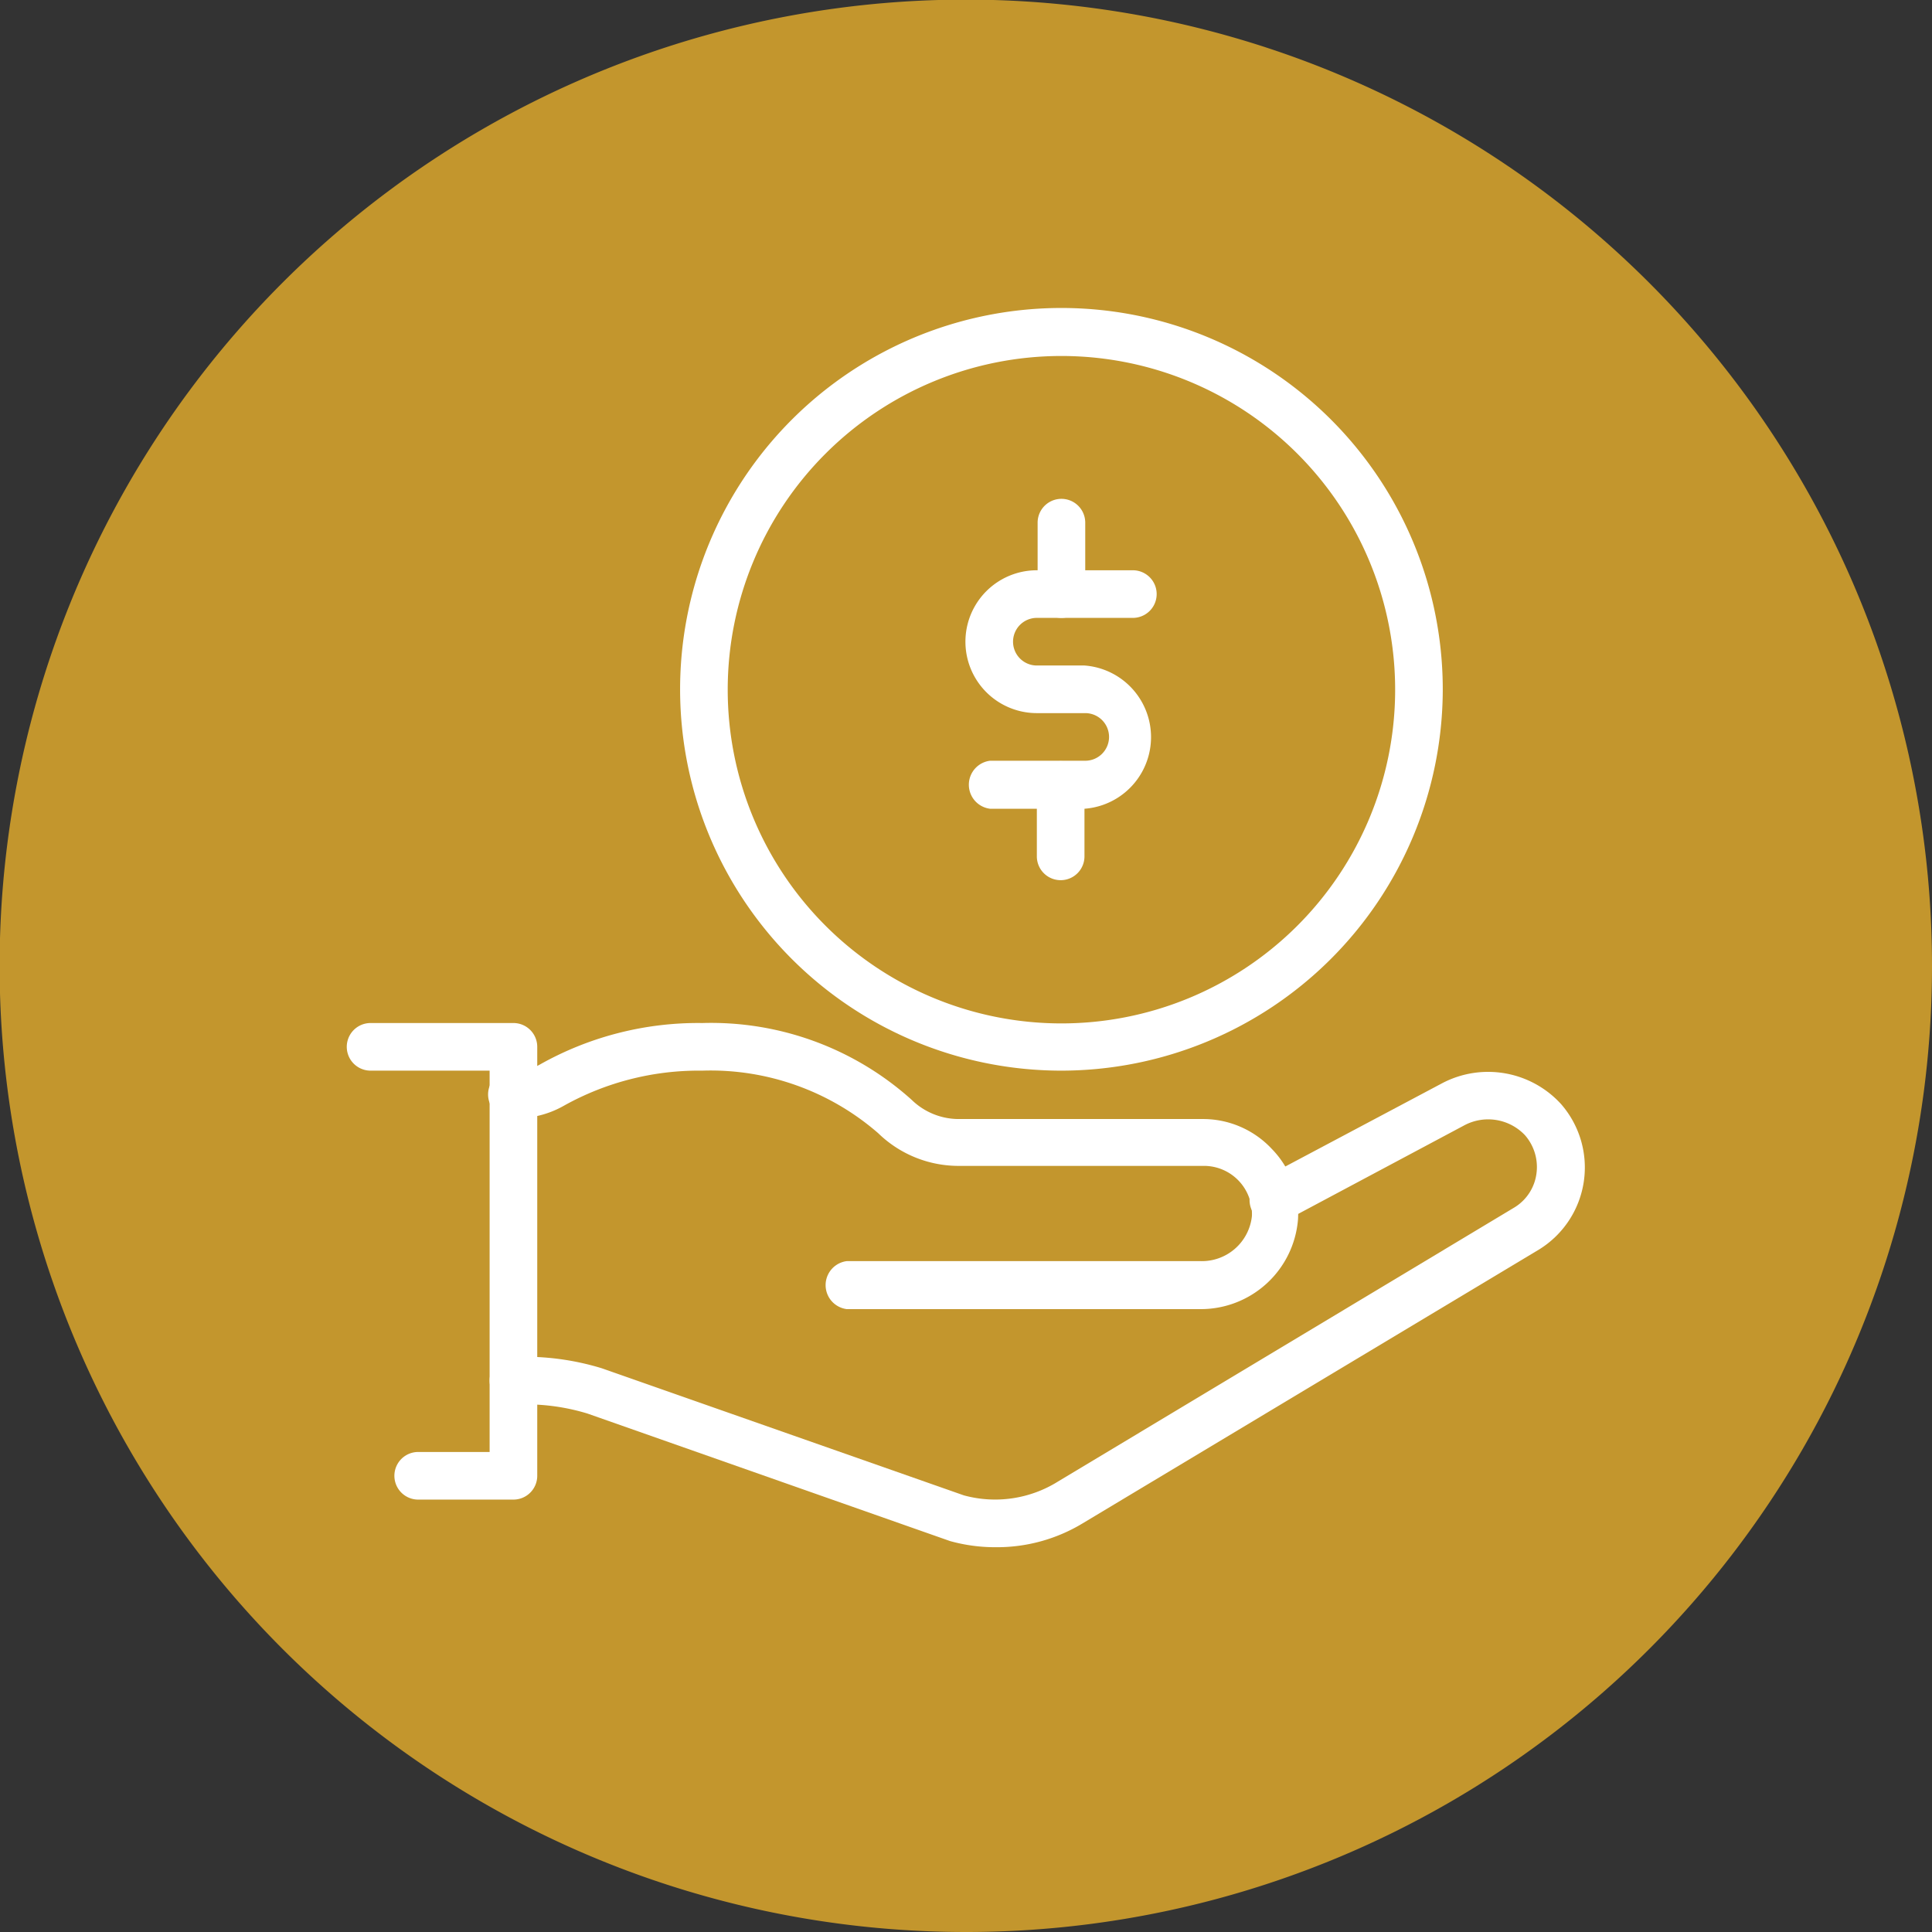
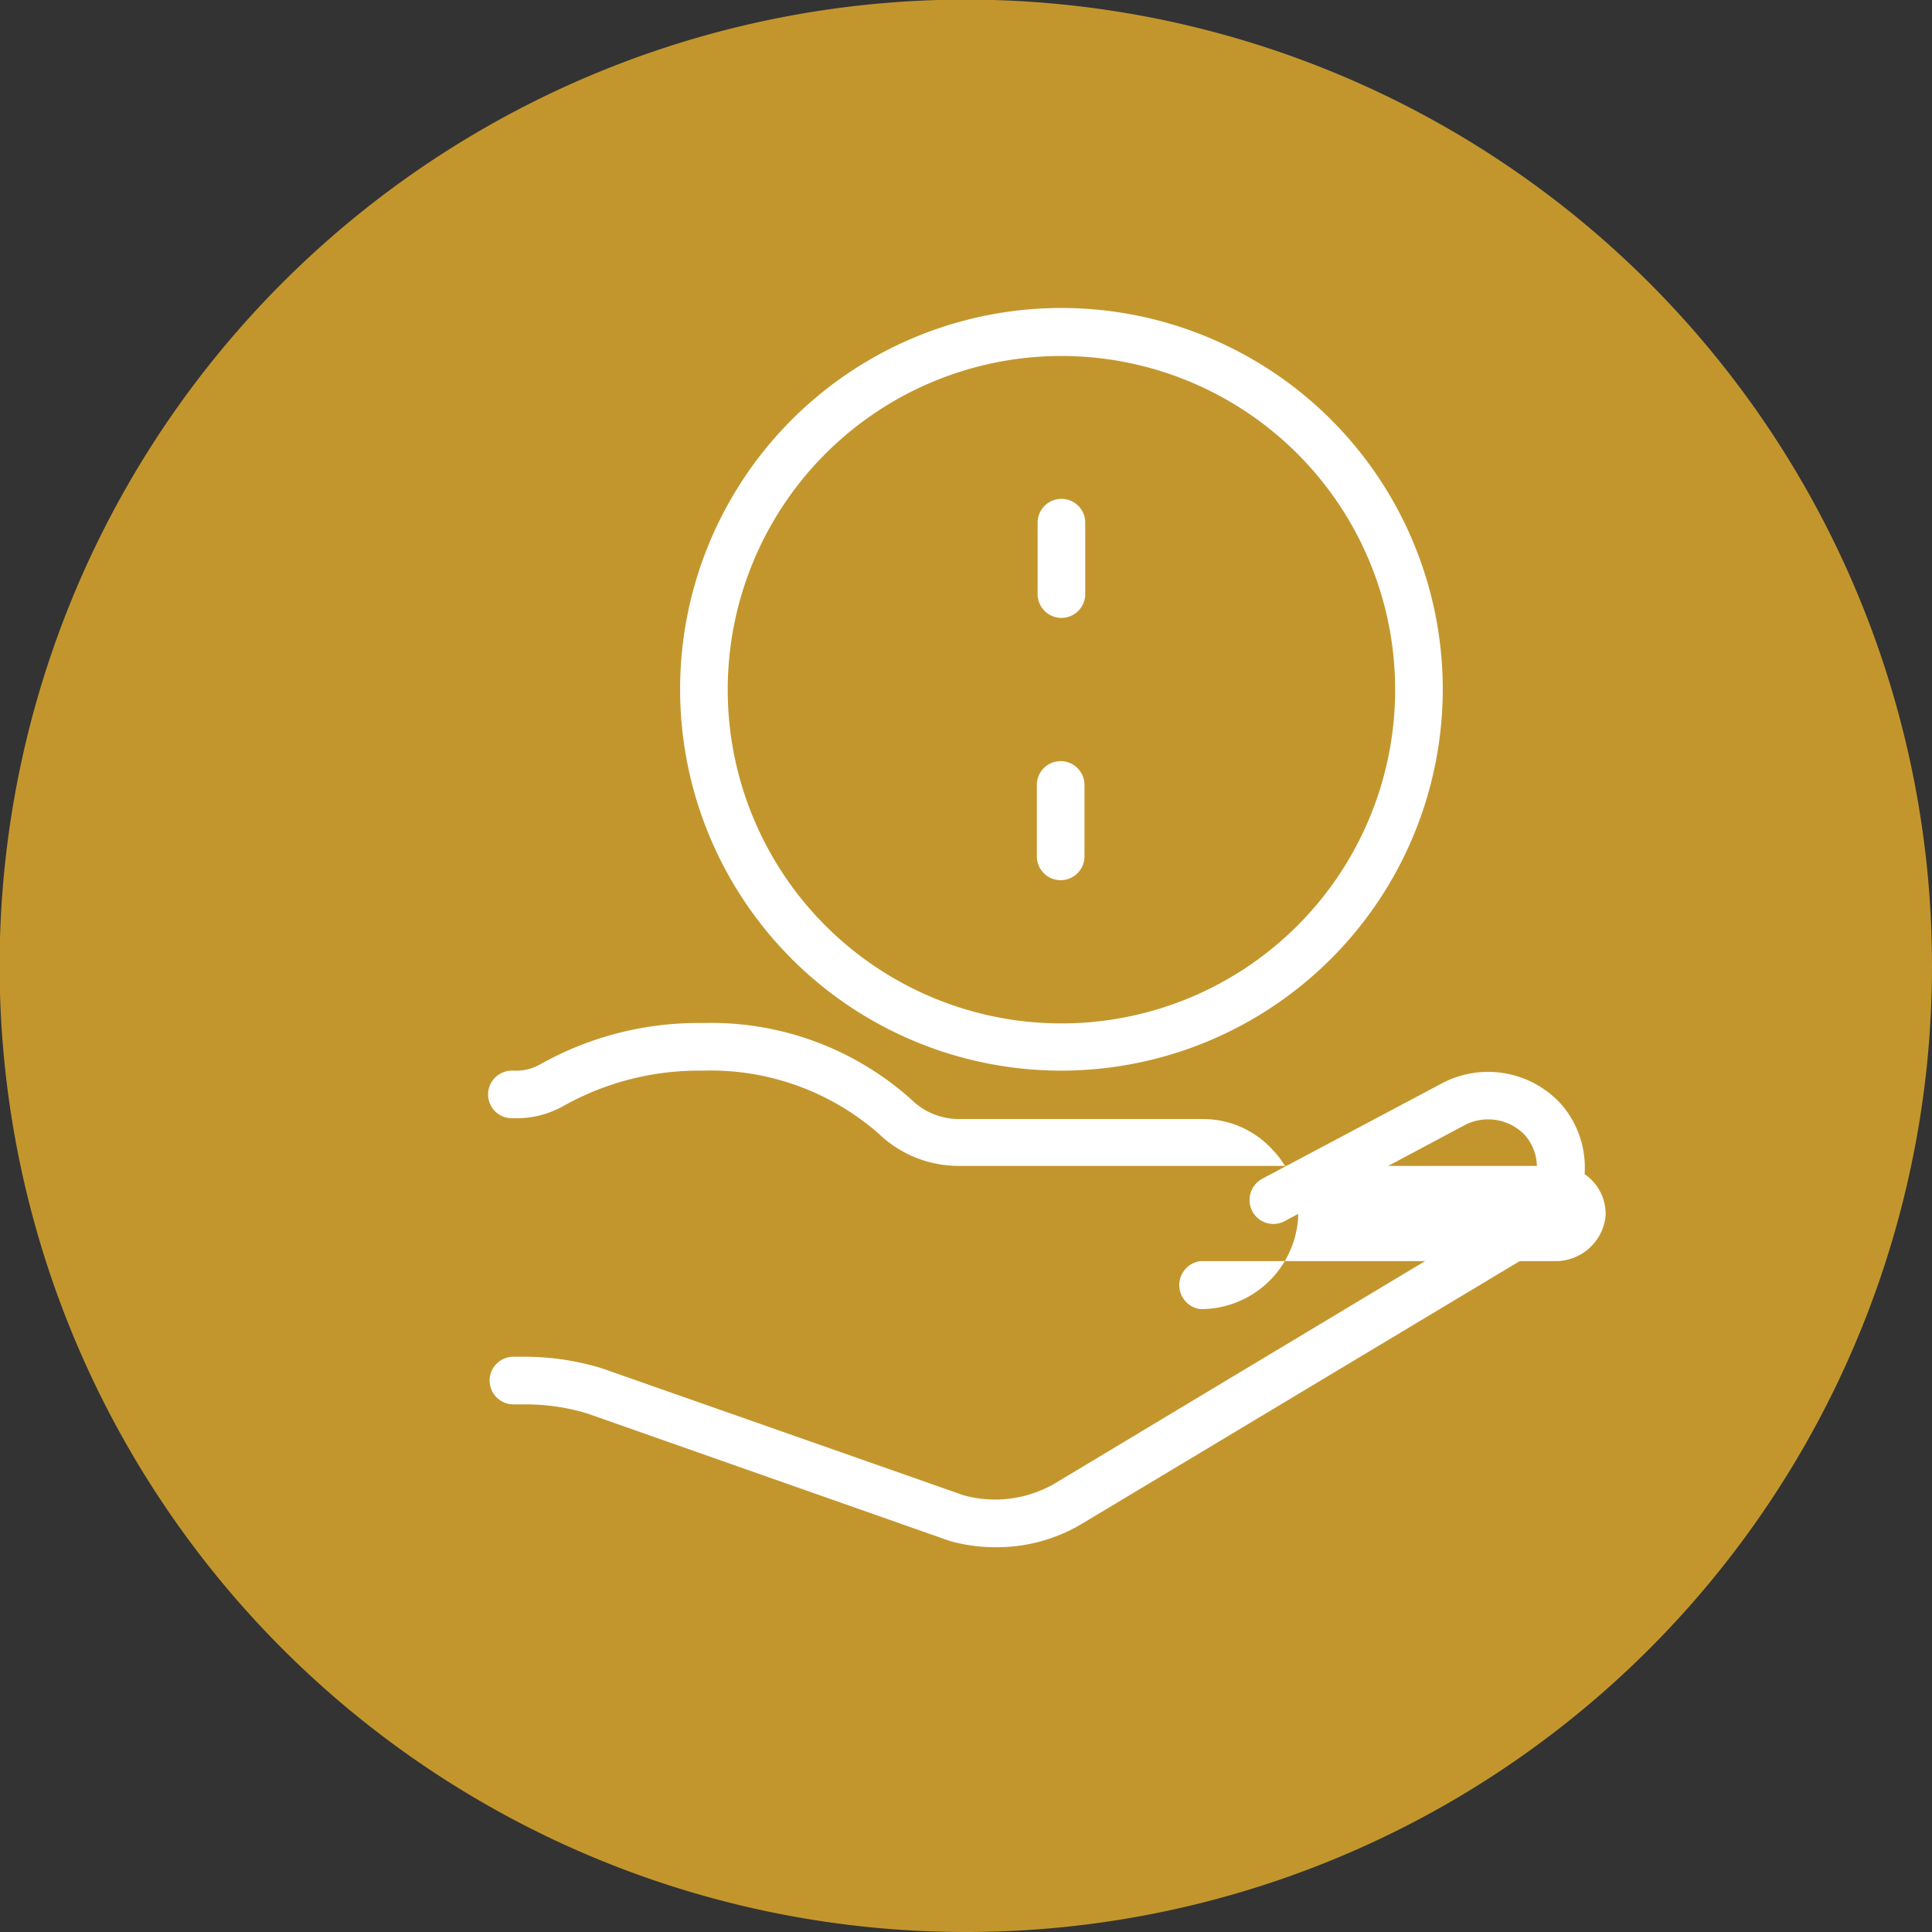
<svg xmlns="http://www.w3.org/2000/svg" viewBox="0 0 50.31 50.31">
  <rect x="0" y="0" width="50.31" height="50.31" fill="#333333" stroke="none" />
  <defs>
    <style>.cls-1{fill:#c3962d;}.cls-2{fill:#fff;}</style>
  </defs>
  <g id="Layer_2" data-name="Layer 2">
    <g id="Layer_1-2" data-name="Layer 1">
      <path class="cls-1" d="M25.16,50.31A25.16,25.16,0,1,1,50.31,25.16,25.15,25.15,0,0,1,25.16,50.31" />
      <path class="cls-2" d="M25.93,40.29a4.38,4.38,0,0,1-1.19-.16L15.3,36.81a5.5,5.5,0,0,0-1.63-.24h-.3a.62.62,0,0,1-.62-.62.62.62,0,0,1,.62-.62h.3a6.86,6.86,0,0,1,2,.3l9.43,3.31a3.09,3.09,0,0,0,2.45-.36l11.89-7.14a1.22,1.22,0,0,0,.57-.88,1.26,1.26,0,0,0-.3-1,1.32,1.32,0,0,0-1.59-.25l-4.67,2.49a.62.62,0,0,1-.84-.26.63.63,0,0,1,.25-.84l4.69-2.49a2.57,2.57,0,0,1,3.1.54,2.51,2.51,0,0,1-.56,3.78l-11.9,7.14A4.31,4.31,0,0,1,25.93,40.29Z" />
-       <path class="cls-2" d="M31.26,34.09H22.05a.63.63,0,0,1,0-1.25h9.21a1.31,1.31,0,0,0,1.34-1.17,1.25,1.25,0,0,0-1.24-1.31H25a3,3,0,0,1-2.13-.85,6.65,6.65,0,0,0-4.58-1.63,7.21,7.21,0,0,0-3.6.91,2.5,2.5,0,0,1-1.29.33h-.07a.62.62,0,1,1,0-1.24h.07a1.24,1.24,0,0,0,.66-.16,8.39,8.39,0,0,1,4.23-1.08,7.81,7.81,0,0,1,5.45,2,1.76,1.76,0,0,0,1.26.5h6.32a2.45,2.45,0,0,1,1.8.78,2.41,2.41,0,0,1,.68,1.84A2.54,2.54,0,0,1,31.26,34.09Z" />
-       <path class="cls-2" d="M13.37,39.05H10.89a.62.62,0,1,1,0-1.24h1.86V27.88H9.65a.62.62,0,1,1,0-1.24h3.72a.62.62,0,0,1,.62.62V38.43A.62.62,0,0,1,13.37,39.05Z" />
+       <path class="cls-2" d="M31.26,34.09a.63.63,0,0,1,0-1.25h9.21a1.31,1.31,0,0,0,1.34-1.17,1.25,1.25,0,0,0-1.24-1.31H25a3,3,0,0,1-2.13-.85,6.65,6.65,0,0,0-4.58-1.63,7.21,7.21,0,0,0-3.6.91,2.5,2.5,0,0,1-1.29.33h-.07a.62.62,0,1,1,0-1.24h.07a1.24,1.24,0,0,0,.66-.16,8.39,8.39,0,0,1,4.23-1.08,7.81,7.81,0,0,1,5.45,2,1.76,1.76,0,0,0,1.26.5h6.32a2.45,2.45,0,0,1,1.8.78,2.41,2.41,0,0,1,.68,1.84A2.54,2.54,0,0,1,31.26,34.09Z" />
      <path class="cls-2" d="M27.64,27.88A9.93,9.93,0,1,1,37.57,18,9.94,9.94,0,0,1,27.64,27.88Zm0-18.61A8.69,8.69,0,1,0,36.33,18,8.69,8.69,0,0,0,27.64,9.27Z" />
-       <path class="cls-2" d="M28.26,21.06H25.78a.63.63,0,0,1,0-1.25h2.48a.62.62,0,0,0,.62-.62.62.62,0,0,0-.62-.62H27a1.86,1.86,0,0,1,0-3.72H29.5a.62.62,0,0,1,0,1.24H27a.62.62,0,1,0,0,1.24h1.24a1.87,1.87,0,0,1,0,3.73Z" />
      <path class="cls-2" d="M27.64,16.09a.62.62,0,0,1-.62-.62V13.61a.62.62,0,0,1,1.24,0v1.86A.62.62,0,0,1,27.64,16.09Z" />
      <path class="cls-2" d="M27.64,22.92A.62.62,0,0,1,27,22.3V20.44a.62.62,0,1,1,1.24,0V22.3A.62.62,0,0,1,27.64,22.92Z" />
    </g>
  </g>
</svg>